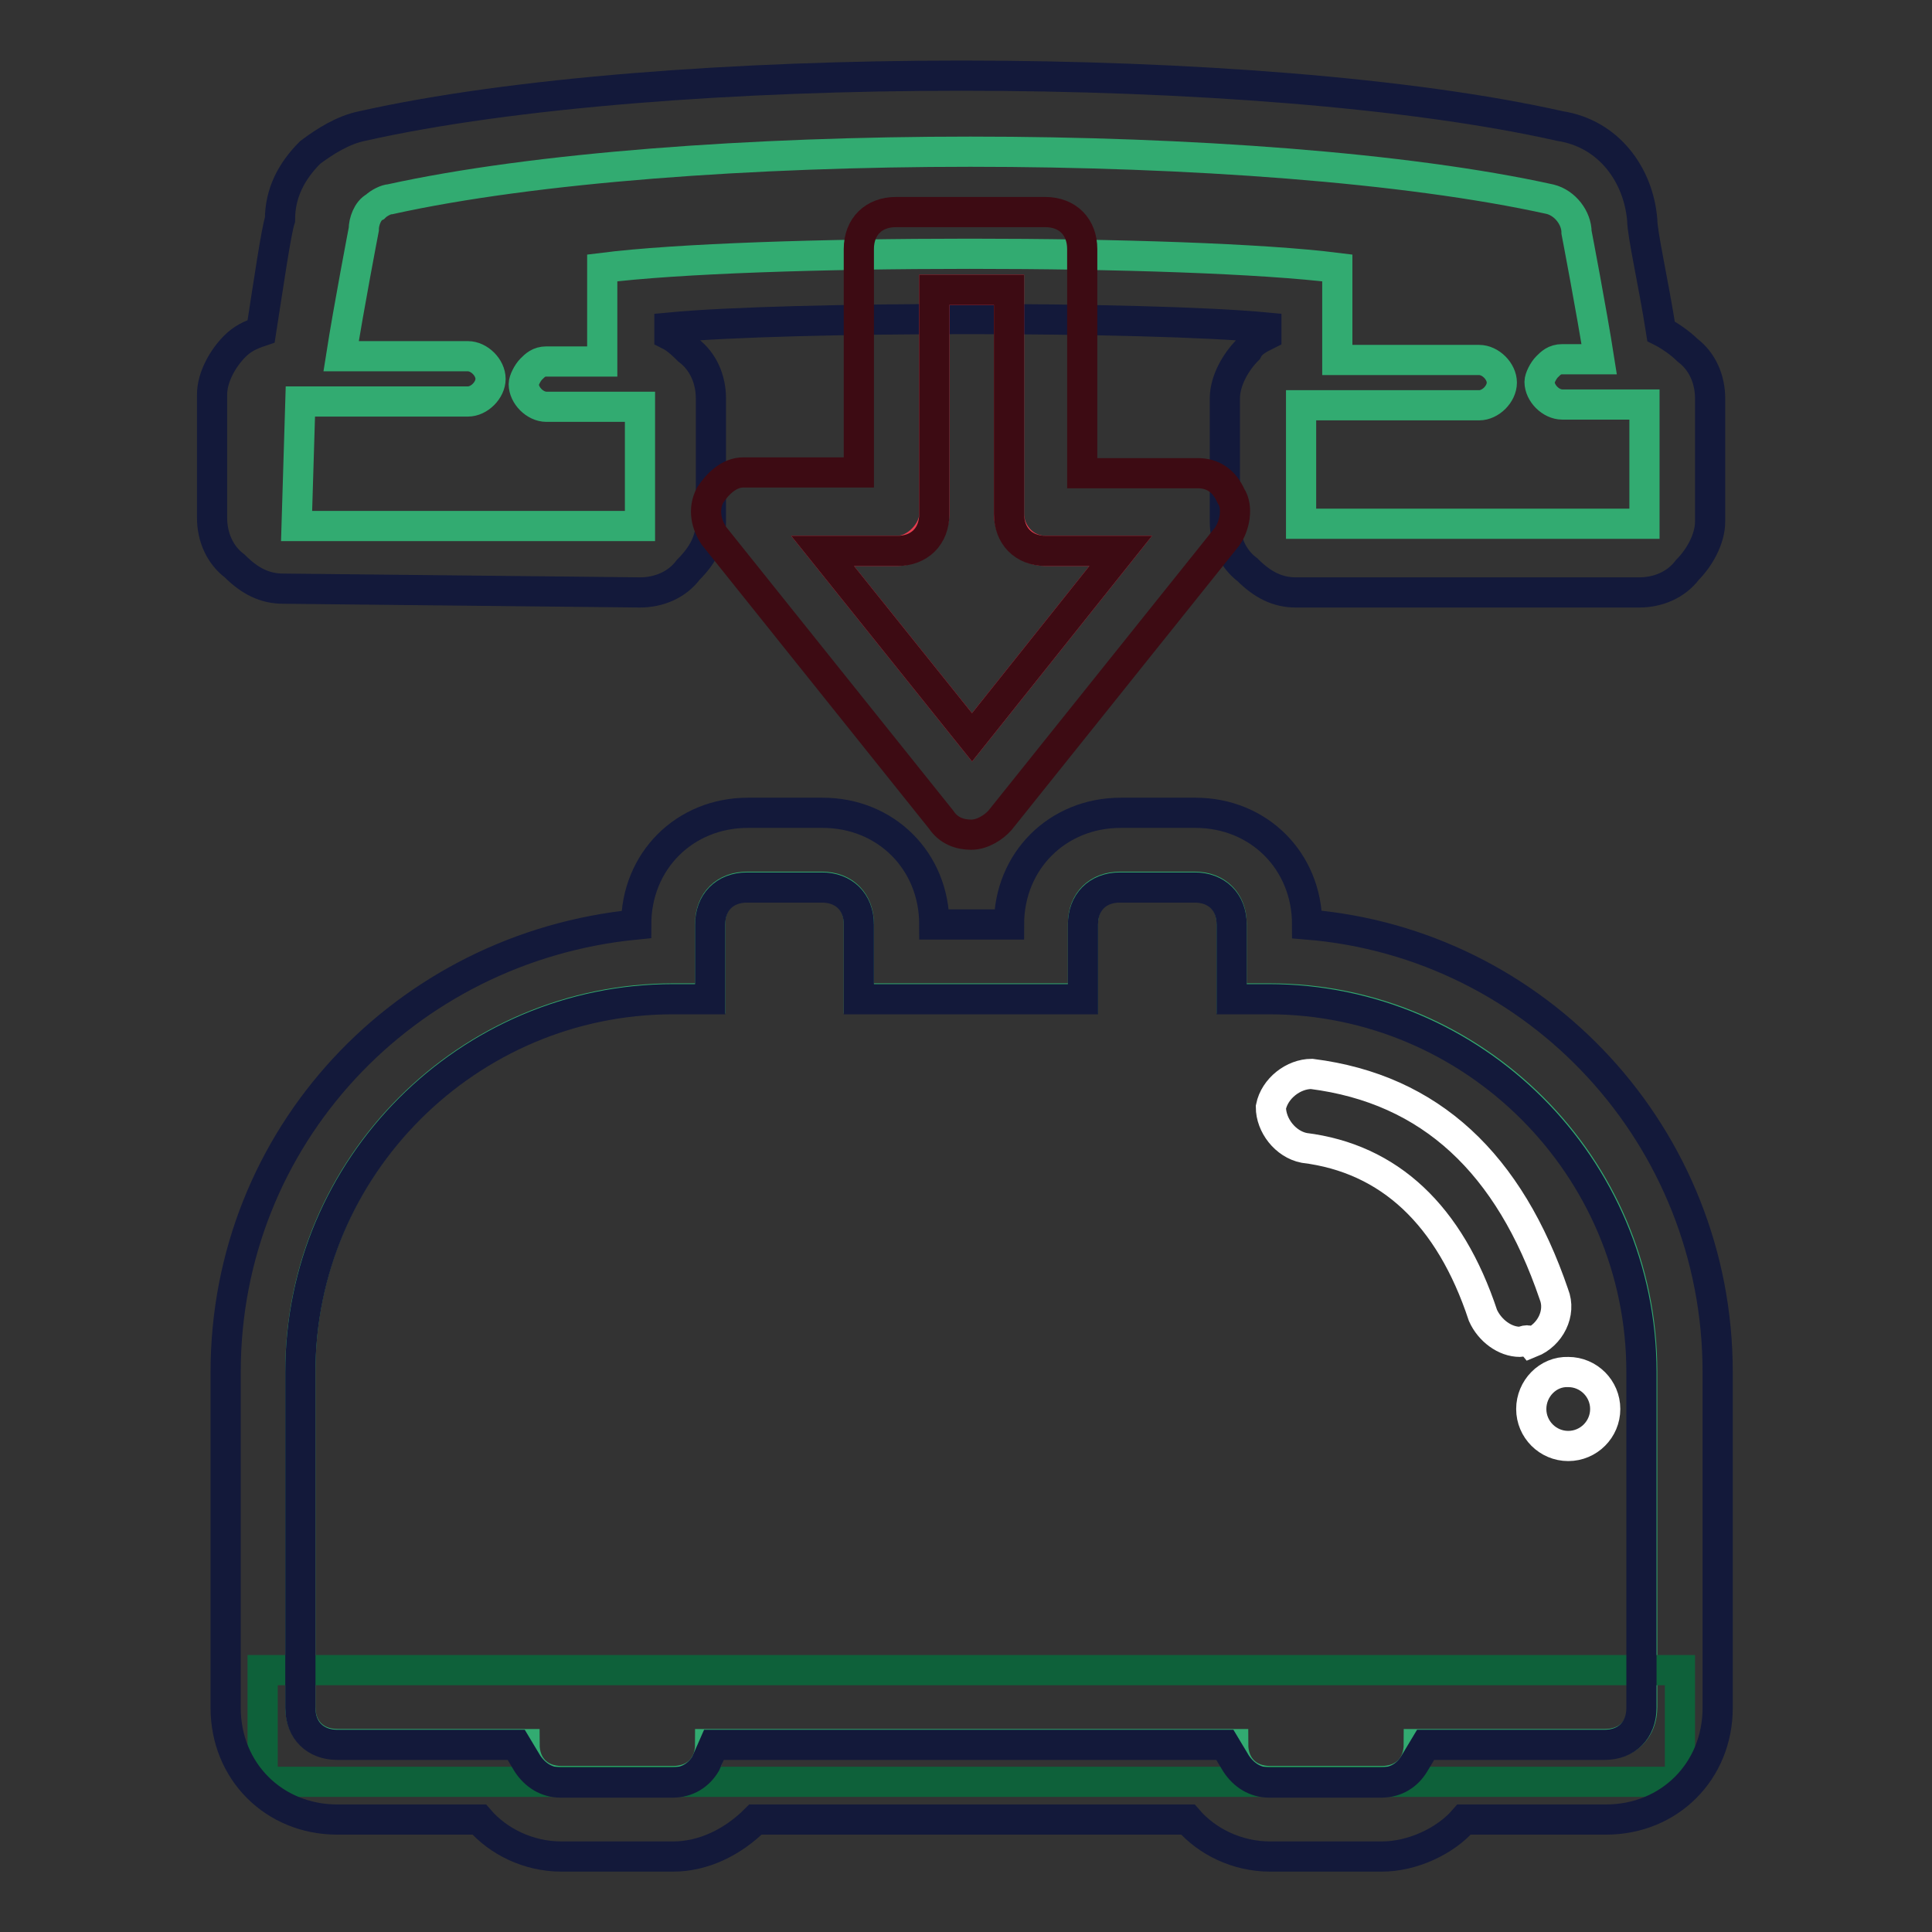
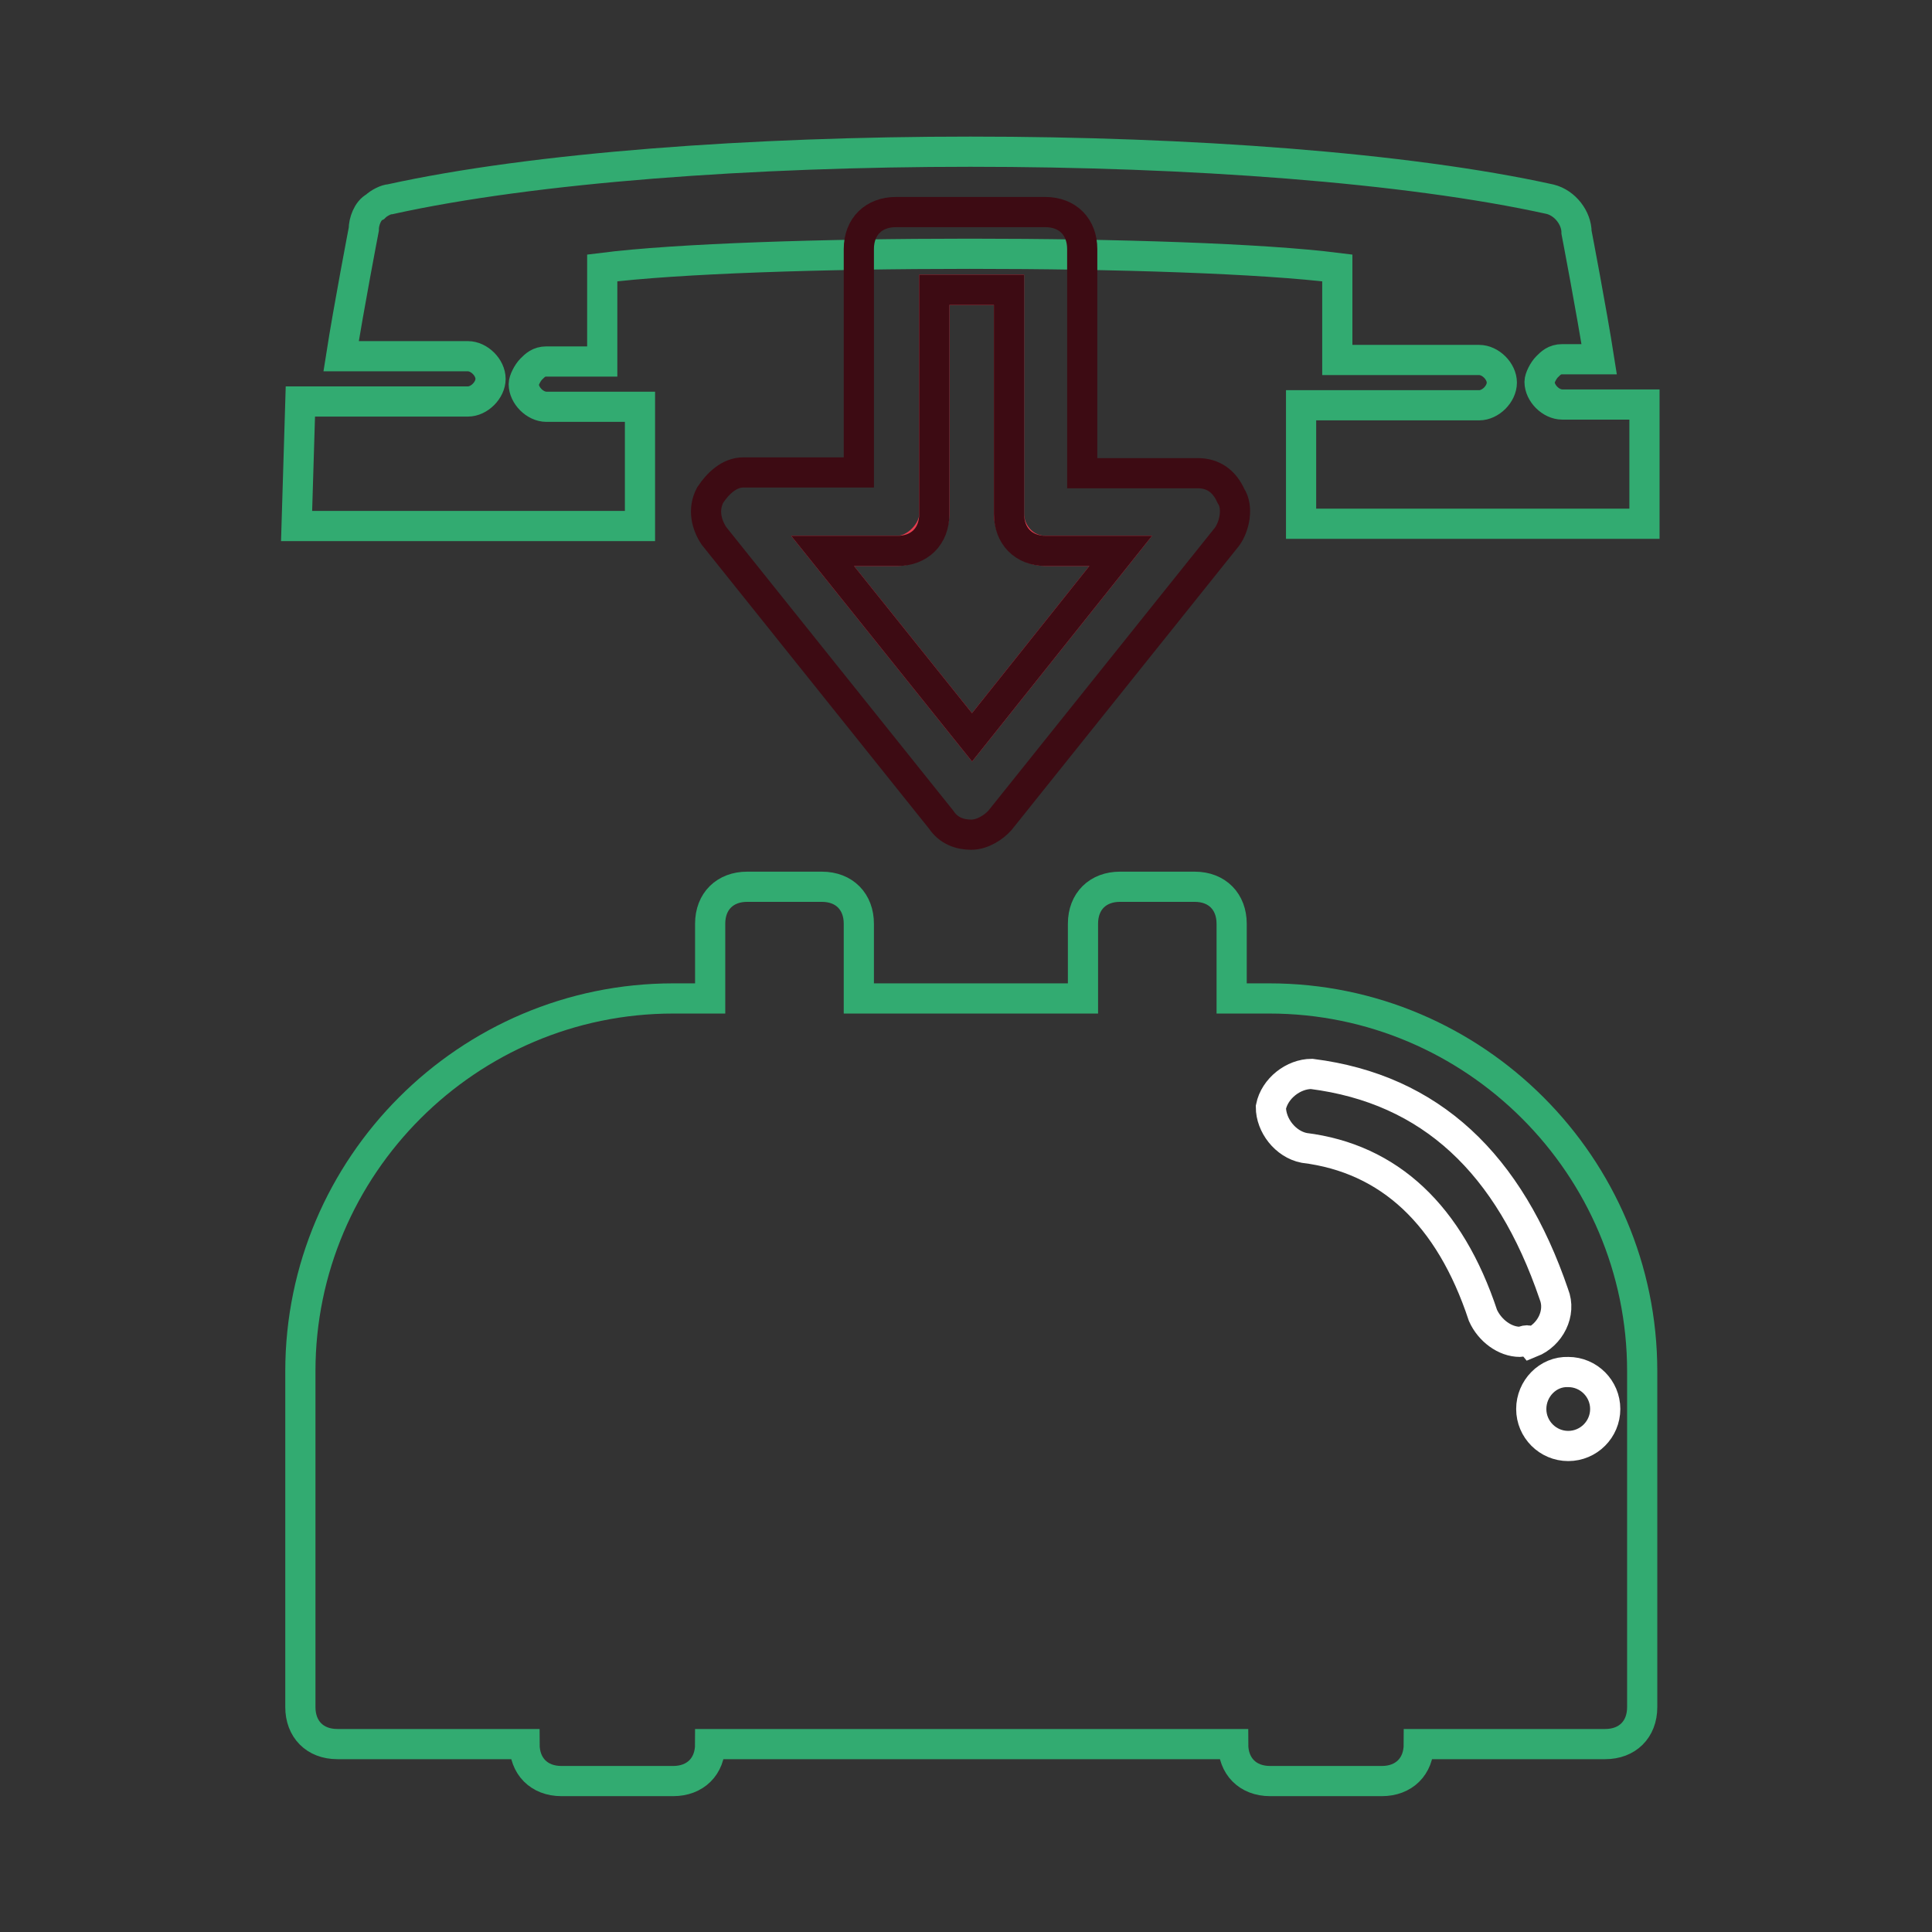
<svg xmlns="http://www.w3.org/2000/svg" version="1.1" x="0px" y="0px" viewBox="0 0 256 256" enable-background="new 0 0 256 256" xml:space="preserve">
  <rect x="0" y="0" width="256" height="256" fill="#333333" stroke="none" />
  <g>
-     <path stroke-width="4" fill-opacity="0" stroke="#13193a" d="M84.8,78.5c2.5,0,4.9-1,6.4-3c2-2,3-4,3-6.4V52.8c0-2.5-1-4.9-3-6.4c-0.5-0.5-1.5-1.5-2.5-2v-1 c15.8-1.5,63.3-1.5,79.1,0v1c-1,0.5-2,1-2.5,2c-1.5,1.5-3,4-3,6.4v16.3c0,2.5,1,4.9,3,6.4c2,2,4,3,6.4,3h45.5c2.5,0,4.9-1,6.4-3 c1.5-1.5,3-4,3-6.4V52.8c0-2.5-1-4.9-3-6.4c-1-1-2.5-2-3.5-2.5c-1-6.4-2.5-12.9-2.5-14.8c-0.5-5.9-4.4-11.4-10.9-12.4 c-39.5-8.9-119.1-8.9-158.7,0c-2.5,0.5-4.9,2-6.9,3.5c-2.5,2.5-4,5.4-4,8.9c-0.5,1.5-1.5,8.4-2.5,14.8c-1.5,0.5-2.5,1-3.5,2 c-1.5,1.5-3,4-3,6.4v16.3c0,2.5,1,4.9,3,6.4c2,2,4,3,6.4,3L84.8,78.5L84.8,78.5z" />
    <path stroke-width="4" fill-opacity="0" stroke="#32ab71" d="M39.8,53.2H62c1.5,0,3-1.5,3-3c0-1.5-1.5-3-3-3H45.2c1-6.4,3-16.8,3-16.8c0-1,0.5-2.5,1.5-3 c0.5-0.5,1.5-1,2-1c38.1-8.4,115.7-8.4,153.7,0c2,0.5,3.5,2.5,3.5,4.4c0,0,2,10.4,3,16.8h-4.9c-1,0-1.5,0.5-2,1c-0.5,0.5-1,1.5-1,2 c0,1.5,1.5,3,3,3h10.9v15.8h-45.5V53.7H196c1.5,0,3-1.5,3-3c0-1.5-1.5-3-3-3h-18.8V35.5c-19.8-2.5-77.6-2.5-97.4,0v12.4h-7.4 c-1,0-1.5,0.5-2,1c-0.5,0.5-1,1.5-1,2c0,1.5,1.5,3,3,3h12.4v15.8H39.3L39.8,53.2z M163.3,132.3h4.9c27.2,0,49.4,22.2,49.4,49.4 v44.5c0,3-2,4.9-4.9,4.9h-24.7c0,3-2,4.9-4.9,4.9h-14.8c-3,0-4.9-2-4.9-4.9H94.1c0,3-2,4.9-4.9,4.9H74.4c-3,0-4.9-2-4.9-4.9H44.7 c-3,0-4.9-2-4.9-4.9v-44.5c0-27.2,22.2-49.4,49.4-49.4h4.9v-9.9c0-3,2-4.9,4.9-4.9h9.9c3,0,4.9,2,4.9,4.9v9.9h29.7v-9.9 c0-3,2-4.9,4.9-4.9h9.9c3,0,4.9,2,4.9,4.9V132.3z" />
-     <path stroke-width="4" fill-opacity="0" stroke="#0e613a" d="M34.8,221.3h187.8v14.8H34.8V221.3z" />
-     <path stroke-width="4" fill-opacity="0" stroke="#13193a" d="M183.1,246h-14.8c-4.4,0-8.4-2-10.9-4.9h-57.3c-3,3-6.9,4.9-10.9,4.9H74.4c-4.4,0-8.4-2-10.9-4.9H44.7 c-8.4,0-14.8-6.4-14.8-14.8v-44.5c0-31.1,23.7-56.3,54.4-59.3c0-8.4,6.4-14.8,14.8-14.8h9.9c8.4,0,14.8,6.4,14.8,14.8h9.9 c0-8.4,6.4-14.8,14.8-14.8h9.9c8.4,0,14.8,6.4,14.8,14.8c30.6,2.5,54.4,28.2,54.4,59.3v44.5c0,8.4-6.4,14.8-14.8,14.8H194 C191.5,244,187.1,246,183.1,246z M94.6,231.2h67.7l1.5,2.5c1,1.5,2.5,2.5,4.4,2.5h14.8c2,0,3.5-1,4.4-2.5l1.5-2.5h23.7 c3,0,4.9-2,4.9-4.9v-44.5c0-27.2-22.2-49.4-49.4-49.4h-4.9v-9.9c0-3-2-4.9-4.9-4.9h-9.9c-3,0-4.9,2-4.9,4.9v9.9h-29.7v-9.9 c0-3-2-4.9-4.9-4.9h-9.9c-3,0-4.9,2-4.9,4.9v9.9h-4.9c-27.2,0-49.4,22.2-49.4,49.4v44.5c0,3,2,4.9,4.9,4.9h23.7l1.5,2.5 c1,1.5,2.5,2.5,4.4,2.5h14.8c2,0,3.5-1,4.4-2.5L94.6,231.2z" />
-     <path stroke-width="4" fill-opacity="0" stroke="#ffffff" d="M201.4,177.8c-2,0-4-1.5-4.9-3.5c-4.4-13.3-12.4-20.8-23.7-22.2c-2.5-0.5-4.4-3-4.4-5.4 c0.5-2.5,3-4.4,5.4-4.4c15.8,2,26.2,11.9,32.1,29.2c1,2.5-0.5,5.4-3,6.4C202.4,177.3,201.9,177.8,201.4,177.8z" />
+     <path stroke-width="4" fill-opacity="0" stroke="#ffffff" d="M201.4,177.8c-2,0-4-1.5-4.9-3.5c-4.4-13.3-12.4-20.8-23.7-22.2c-2.5-0.5-4.4-3-4.4-5.4 c0.5-2.5,3-4.4,5.4-4.4c15.8,2,26.2,11.9,32.1,29.2c1,2.5-0.5,5.4-3,6.4C202.4,177.3,201.9,177.8,201.4,177.8" />
    <path stroke-width="4" fill-opacity="0" stroke="#ffffff" d="M202.9,186.7c0,2.7,2.2,4.9,4.9,4.9c2.7,0,4.9-2.2,4.9-4.9c0-2.7-2.2-4.9-4.9-4.9 C205.1,181.7,202.9,184,202.9,186.7L202.9,186.7z" />
    <path stroke-width="4" fill-opacity="0" stroke="#e63d4f" d="M118.9,73H109l19.8,24.7L148.5,73h-9.9c-3,0-4.9-2.5-4.9-4.9V38.4h-9.9v29.7C123.8,70.5,121.3,73,118.9,73z " />
    <path stroke-width="4" fill-opacity="0" stroke="#3d0b13" d="M128.7,110.6c-1.5,0-3-0.5-4-2L94.6,71c-1-1.5-1.5-3.5-0.5-5.4c1-1.5,2.5-3,4.4-3h15.3V33 c0-3,2-4.9,4.9-4.9h19.8c3,0,4.9,2,4.9,4.9v29.7h15.3c2,0,3.5,1,4.4,3c1,1.5,0.5,4-0.5,5.4l-30.1,37.6 C131.7,109.6,130.2,110.6,128.7,110.6L128.7,110.6z M109,73l19.8,24.7L148.5,73h-9.9c-3,0-4.9-2-4.9-4.9V38.4h-9.9v29.7 c0,3-2,4.9-4.9,4.9H109z" />
  </g>
</svg>